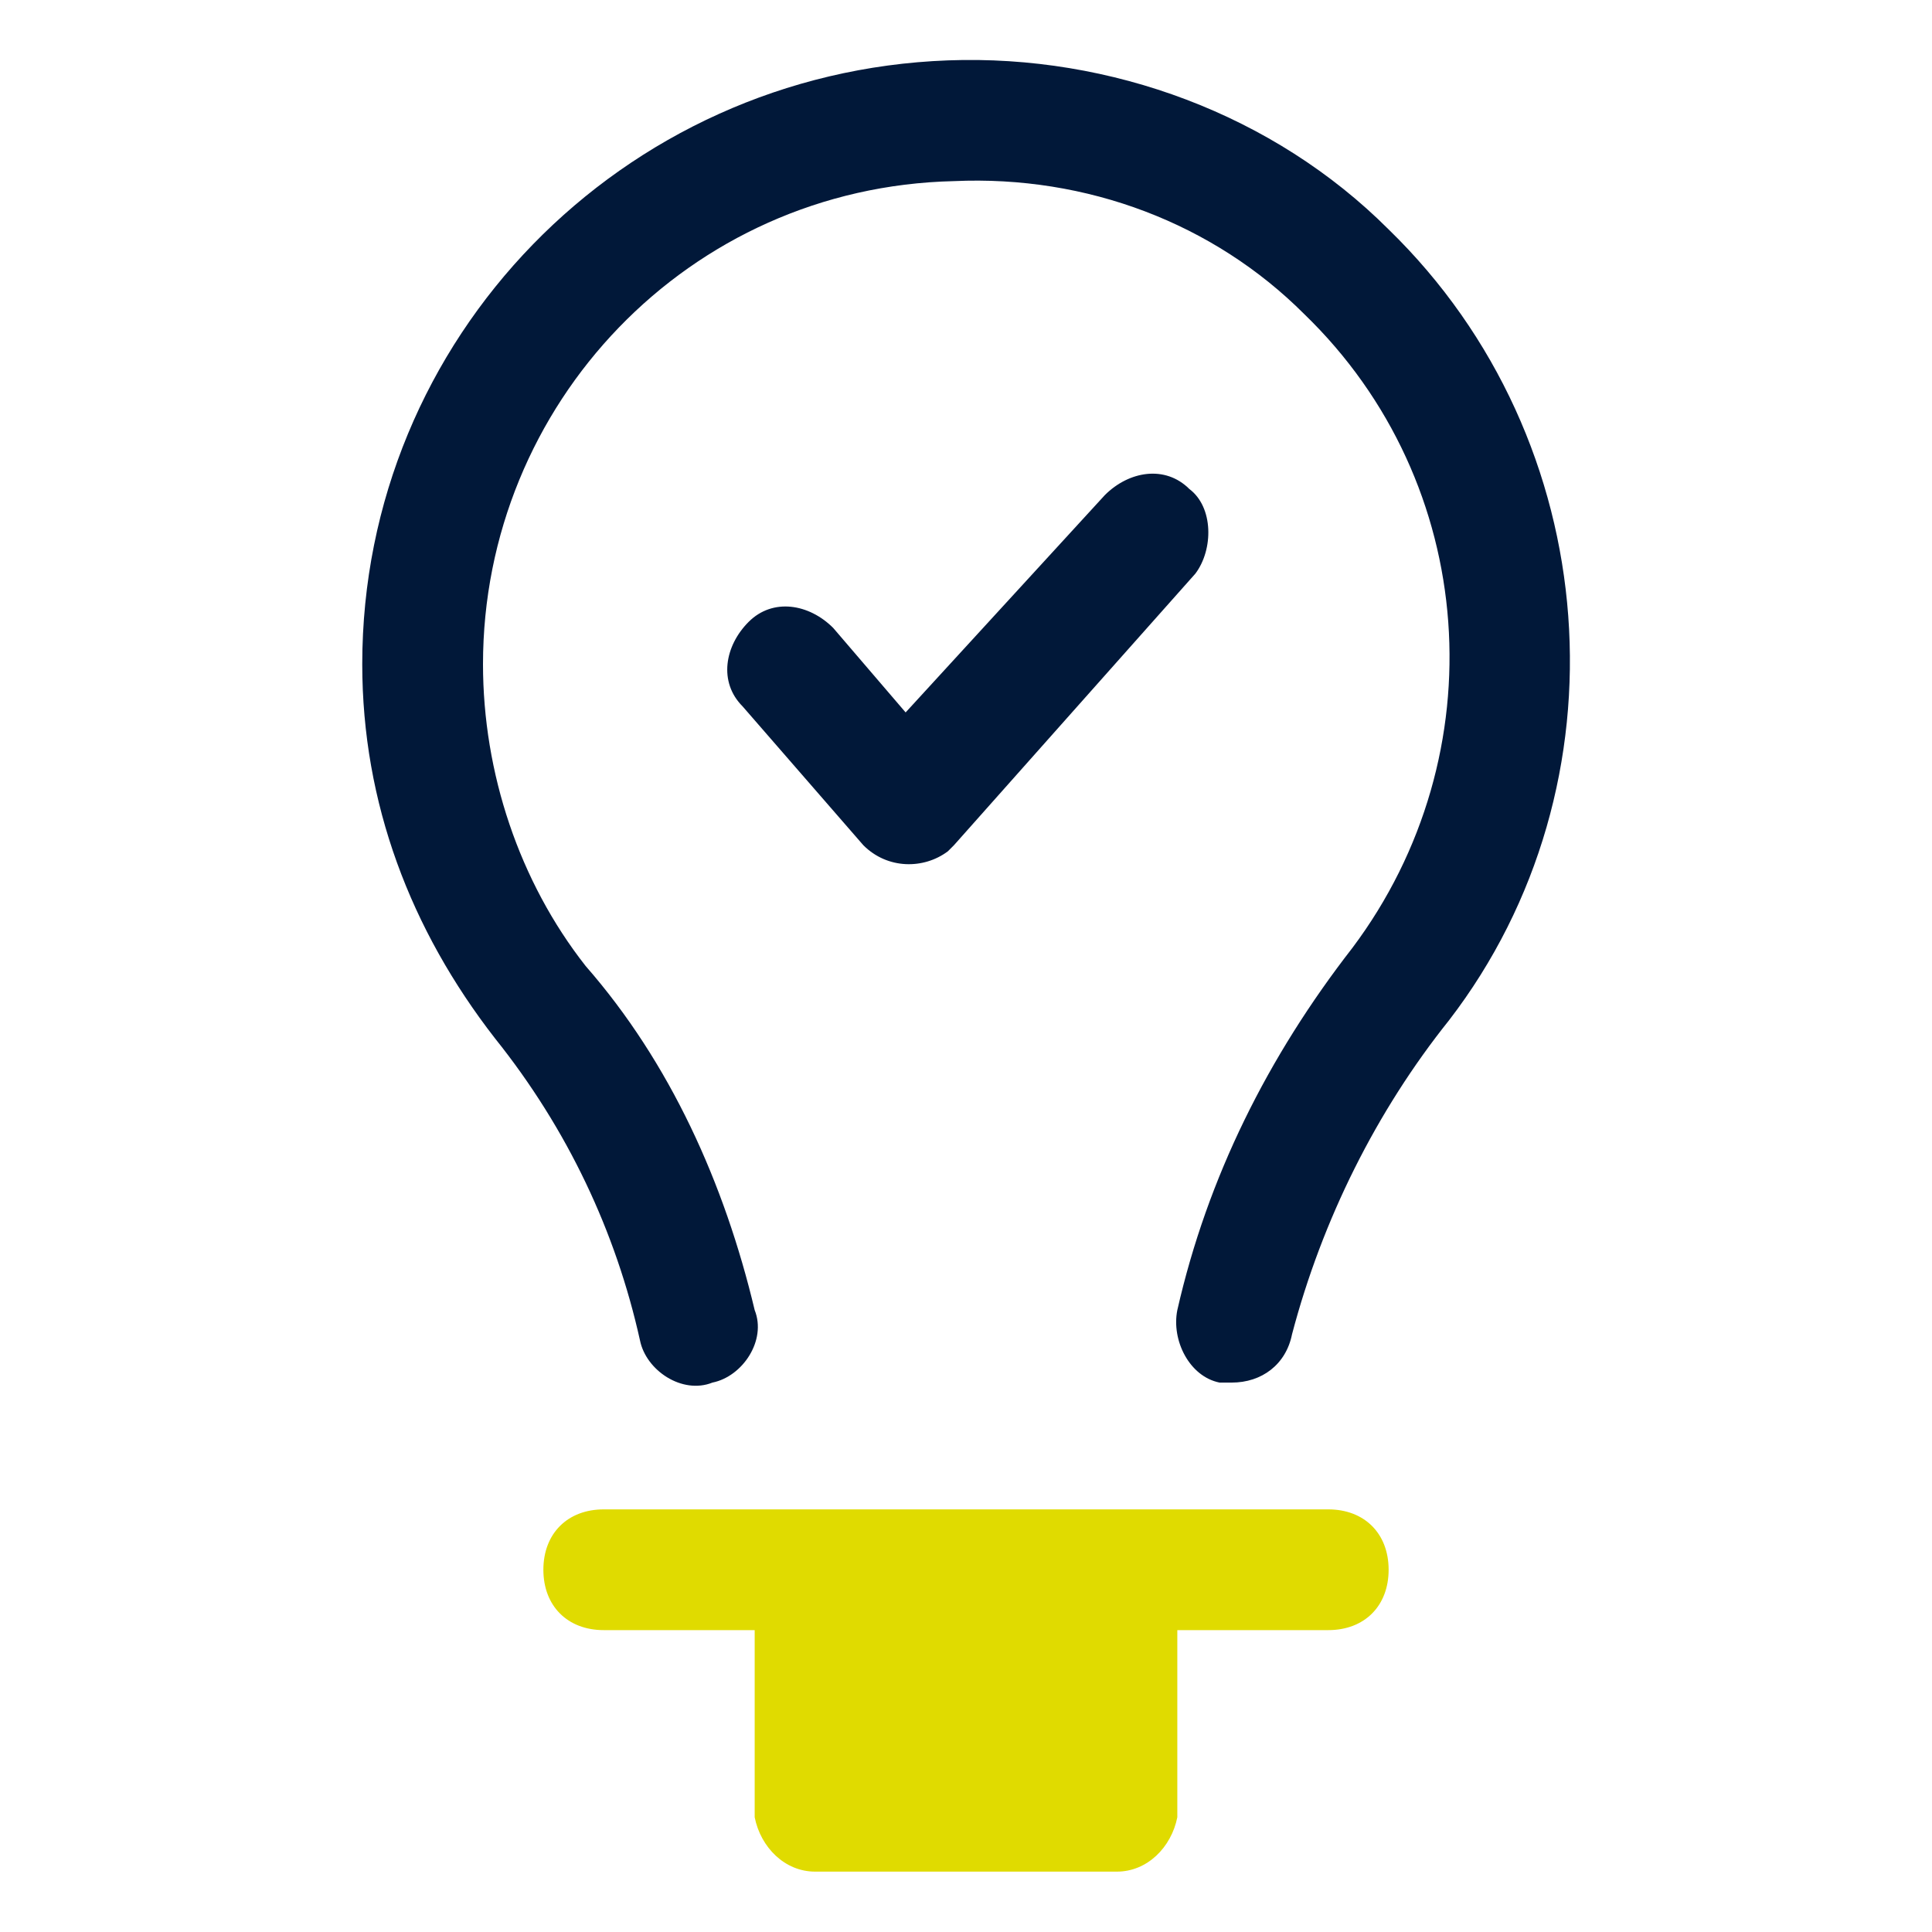
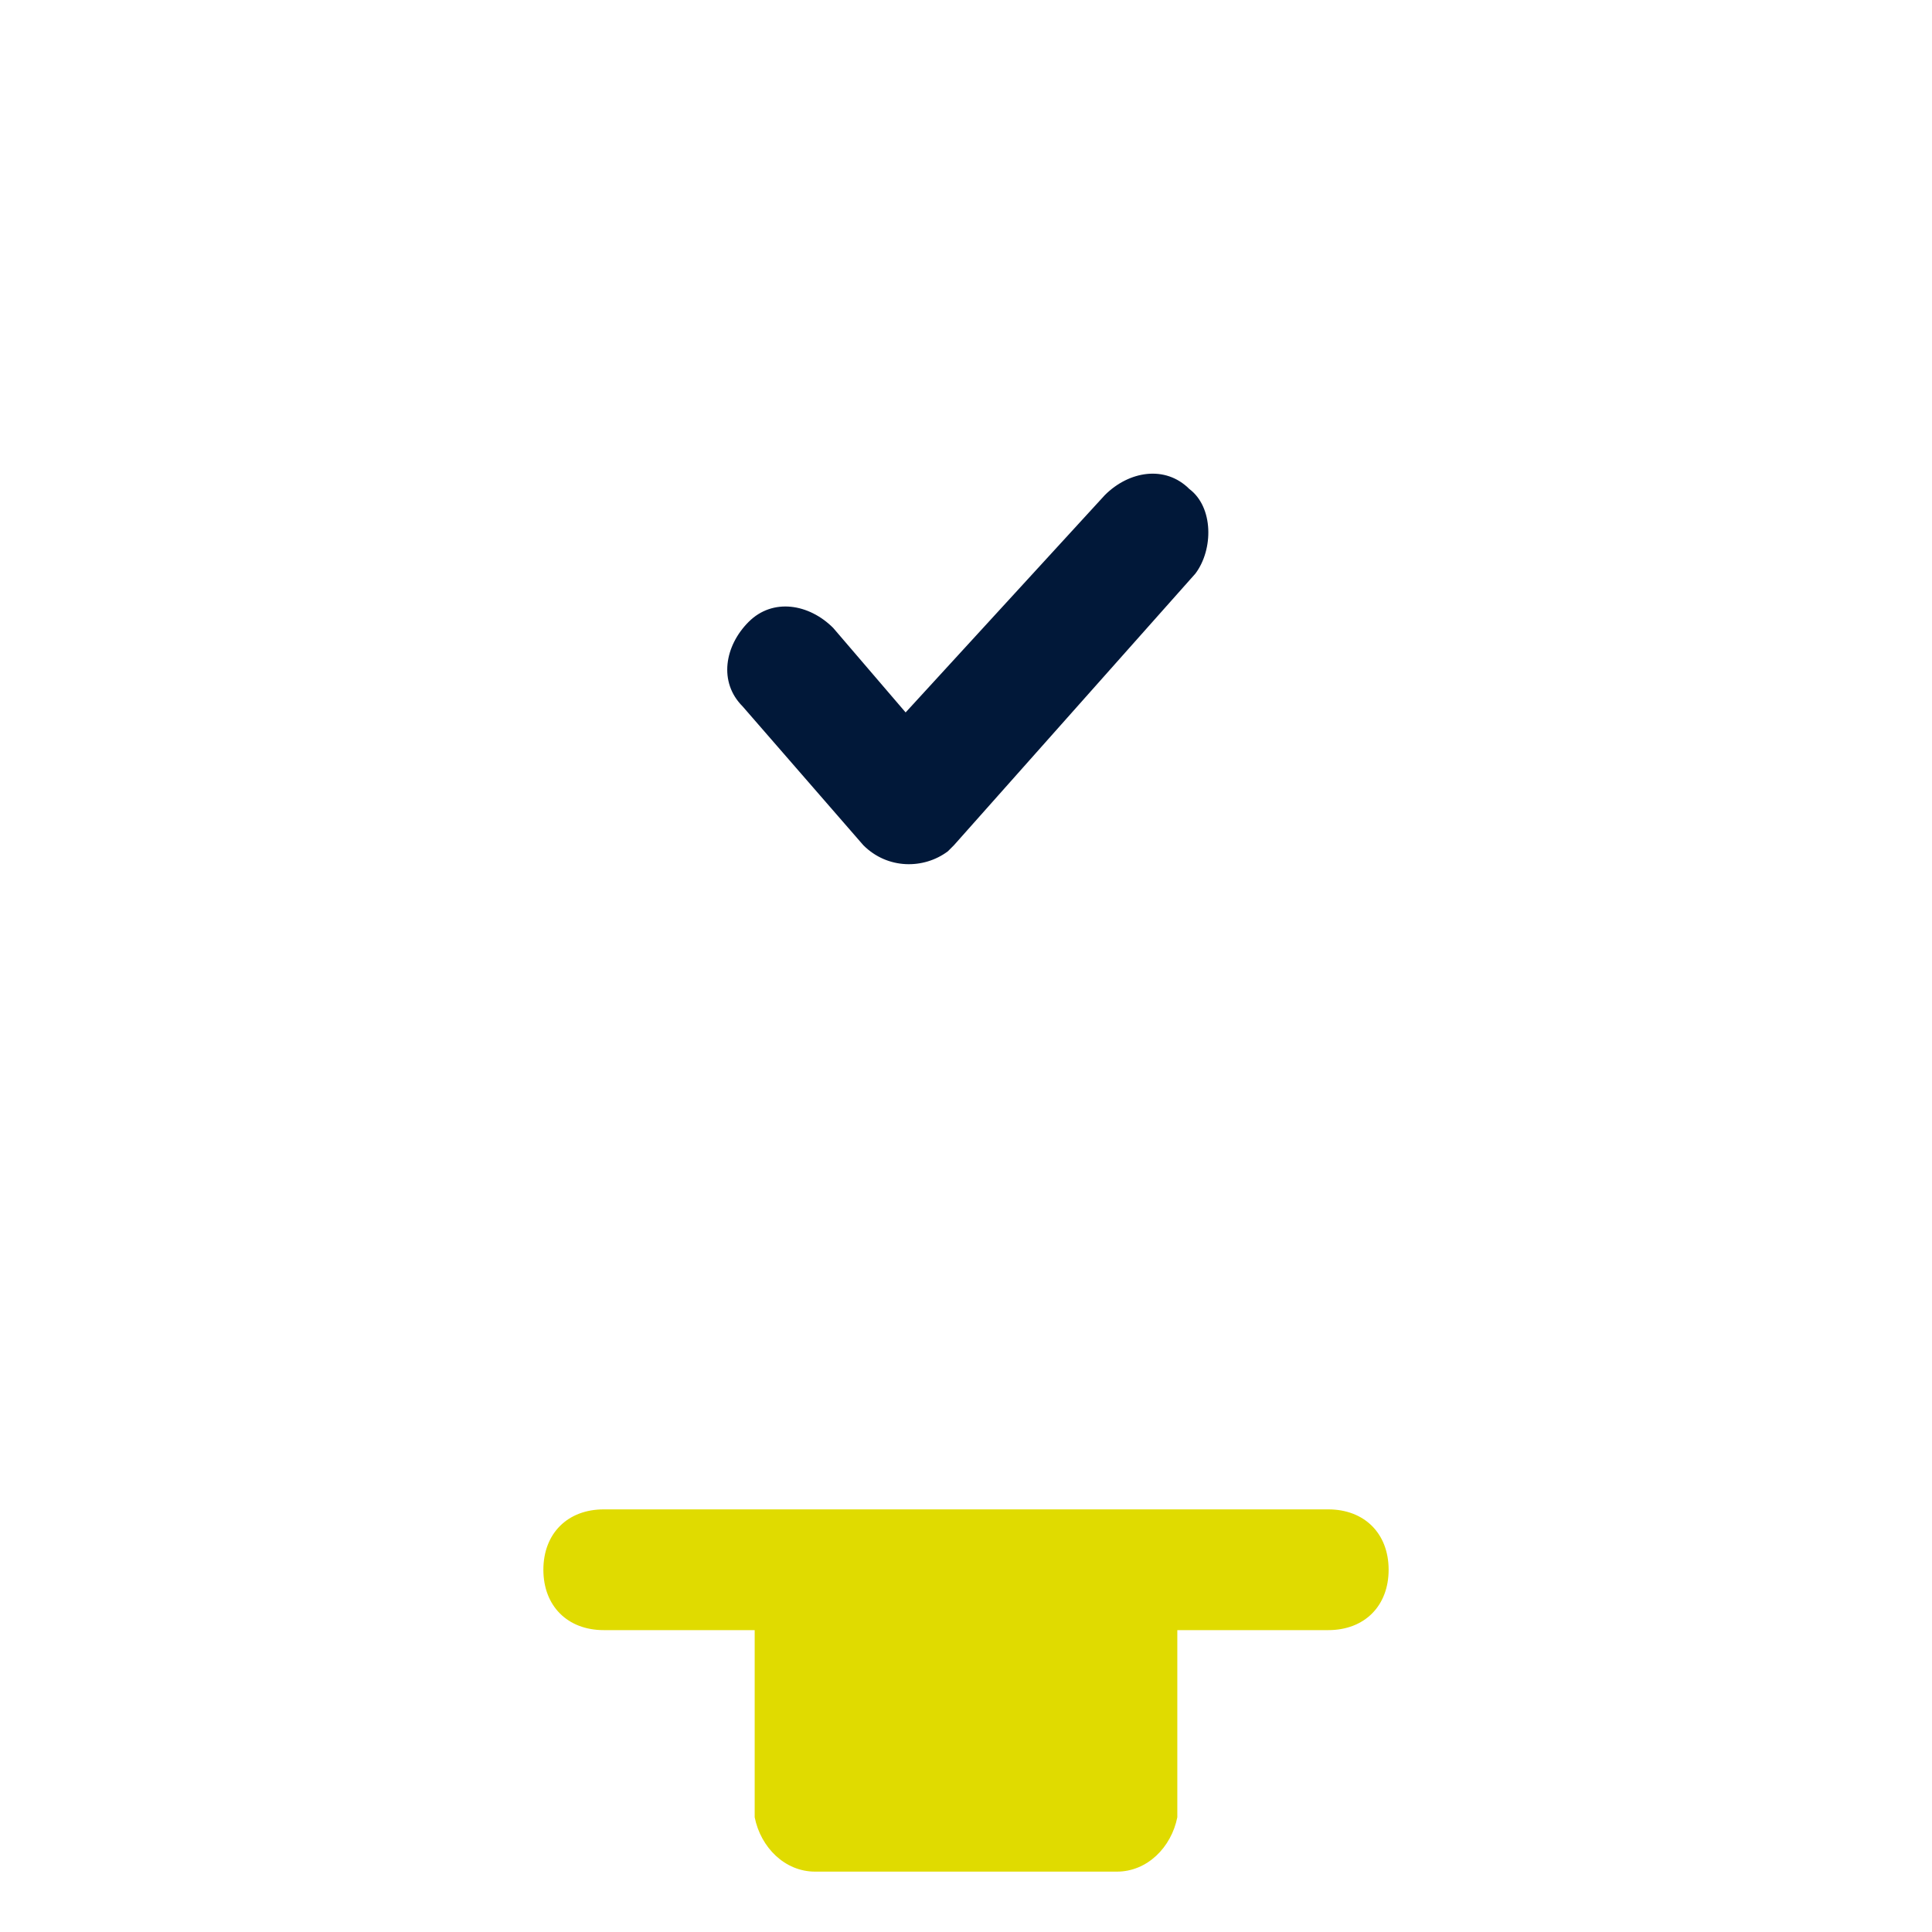
<svg xmlns="http://www.w3.org/2000/svg" id="OBJECT" x="0px" y="0px" viewBox="0 0 32 32" style="enable-background:new 0 0 32 32;" xml:space="preserve">
  <style type="text/css">	.st0{fill:#011839;}	.st1{fill:#E0DB00;}</style>
-   <path class="st0" d="M23,3.8c-1.9-1.9-4.6-2.9-7.3-2.8C10.3,1.2,6,5.6,6,11c0,2.3,0.8,4.4,2.2,6.2c1.2,1.5,2,3.2,2.4,5 c0.1,0.5,0.7,0.9,1.2,0.7c0.5-0.1,0.9-0.7,0.7-1.2c0,0,0,0,0,0c-0.5-2.1-1.4-4.1-2.8-5.7C8.6,14.6,8,12.8,8,11c0-4.3,3.4-7.9,7.8-8 c2.2-0.1,4.3,0.7,5.8,2.2c2.9,2.8,3.2,7.3,0.8,10.5c-1.4,1.8-2.4,3.8-2.9,6c-0.1,0.5,0.2,1.1,0.7,1.2c0,0,0,0,0,0c0.1,0,0.2,0,0.2,0 c0.5,0,0.9-0.3,1-0.8c0.5-1.9,1.4-3.7,2.6-5.2C27,13,26.6,7.3,23,3.8z" />
  <path class="st0" d="M19.7,8.1c-0.4-0.4-1-0.3-1.4,0.1L15,11.8l-1.2-1.4c-0.4-0.4-1-0.5-1.4-0.1s-0.5,1-0.1,1.4l2,2.3 c0.4,0.4,1,0.4,1.4,0.1c0,0,0.1-0.1,0.1-0.1l4-4.5C20.1,9.1,20.1,8.4,19.7,8.1z" />
  <path class="st1" d="M22,25H10c-0.6,0-1,0.4-1,1s0.4,1,1,1h2.5v3.1c0.1,0.5,0.5,0.9,1,0.9h5c0.5,0,0.9-0.4,1-0.9V27H22 c0.6,0,1-0.4,1-1S22.6,25,22,25z" />
</svg>